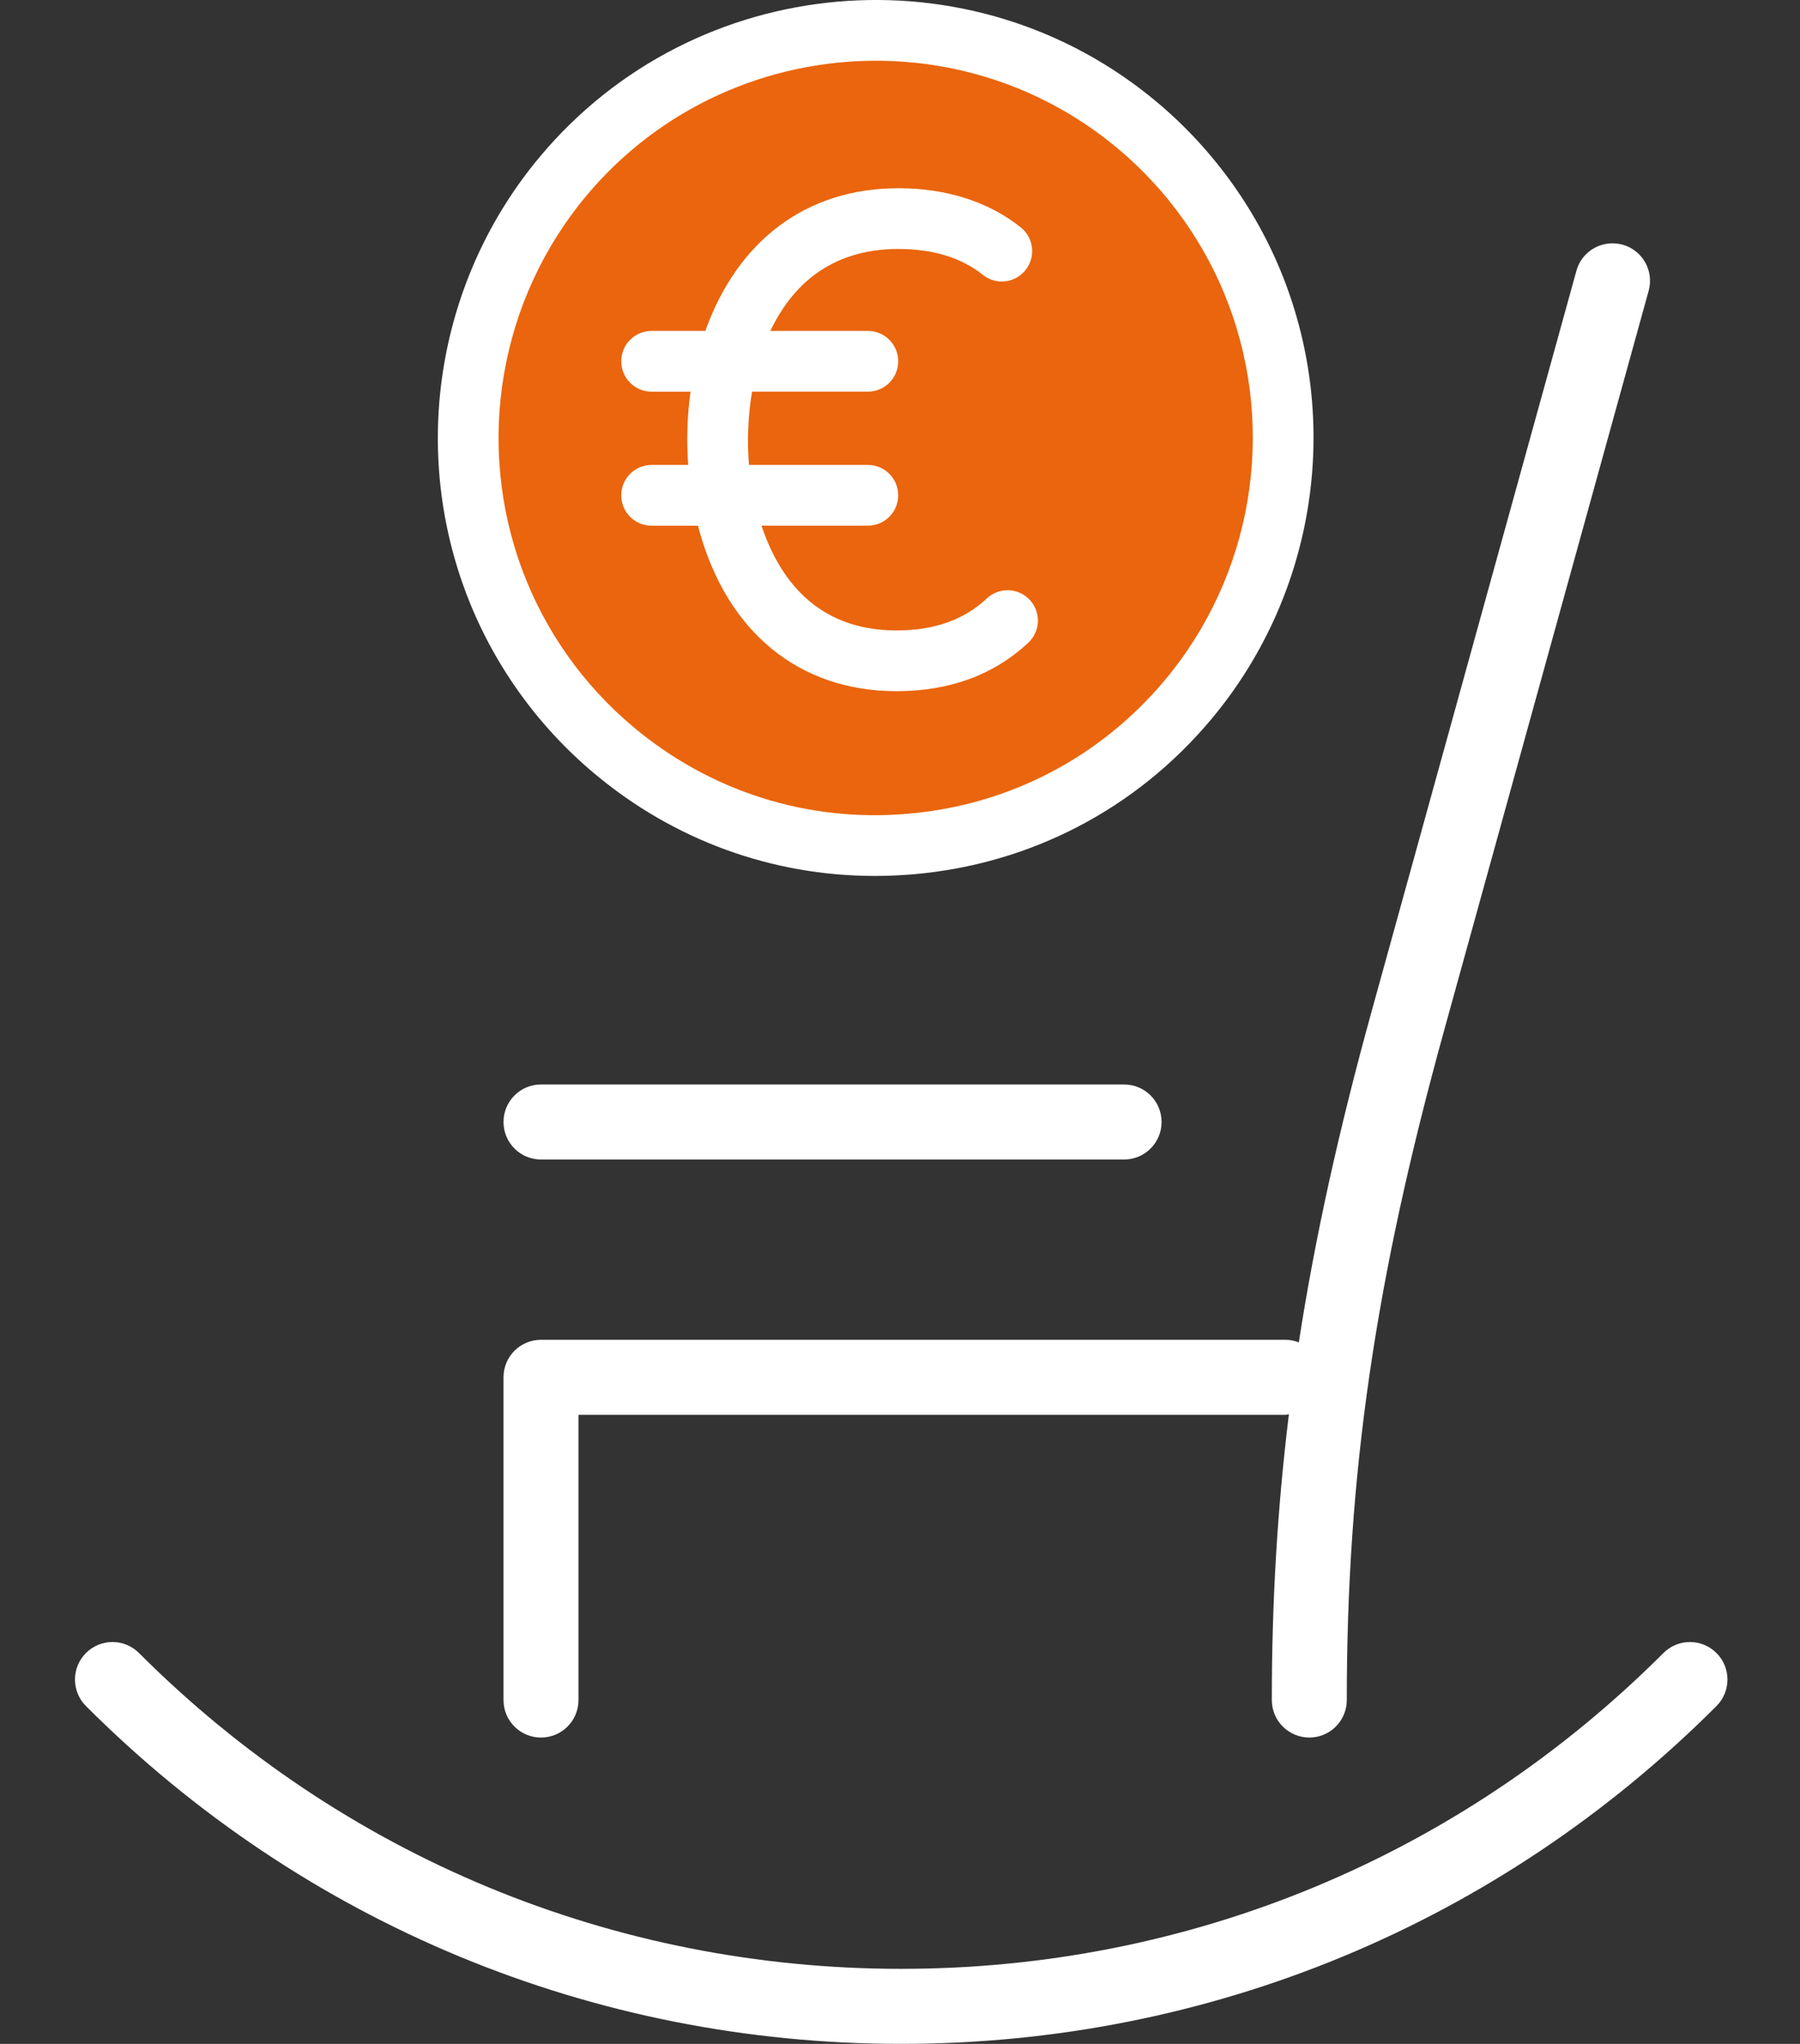
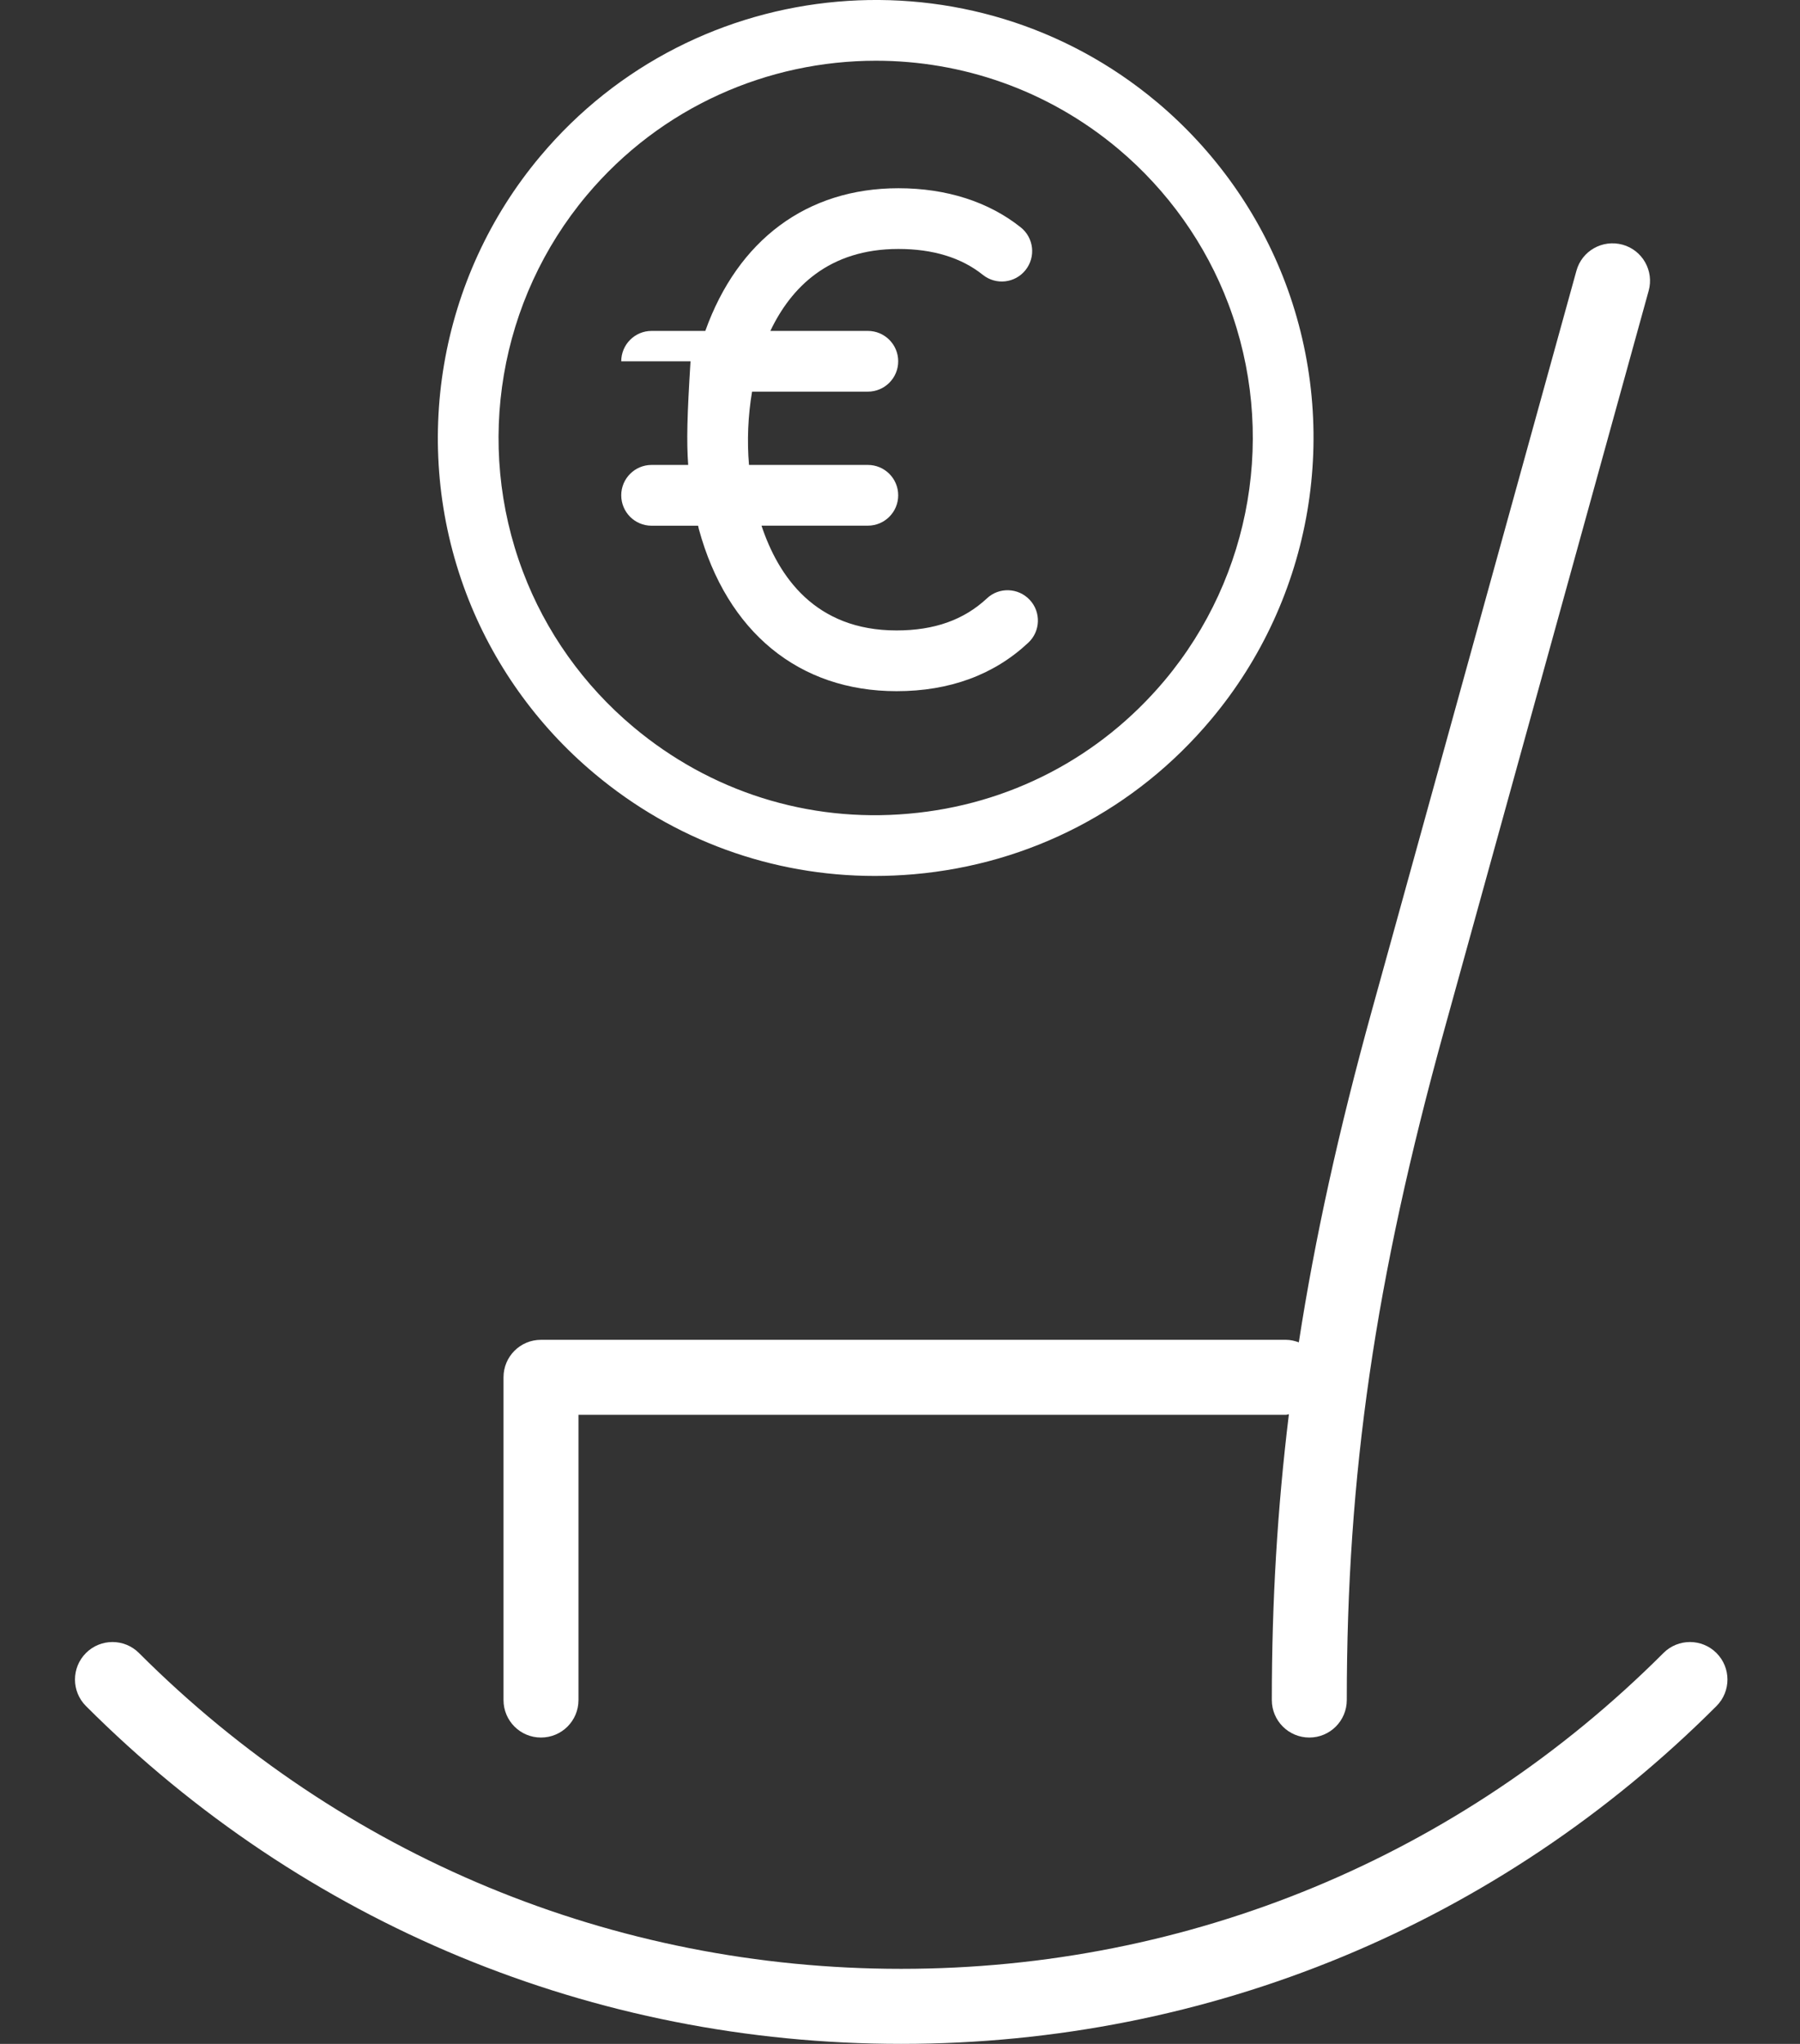
<svg xmlns="http://www.w3.org/2000/svg" width="37" height="42" viewBox="0 0 37 42" fill="none">
  <rect x="0" y="0" width="37" height="42" fill="#333333" stroke="none" />
  <path d="M11.12 35.705C11.547 35.705 11.891 35.361 11.891 34.934V29.073H26.435C26.456 29.073 26.473 29.063 26.494 29.061C26.258 30.991 26.143 32.903 26.143 34.934C26.143 35.36 26.488 35.705 26.914 35.705C27.34 35.705 27.684 35.36 27.684 34.934C27.684 30.3 28.264 26.311 29.687 21.166L33.889 5.976C34.003 5.566 33.762 5.141 33.353 5.028C32.939 4.915 32.516 5.155 32.404 5.565L28.202 20.755C27.518 23.228 27.03 25.439 26.698 27.584C26.615 27.554 26.528 27.532 26.435 27.532H11.12C10.694 27.532 10.35 27.876 10.35 28.302V34.934C10.35 35.361 10.694 35.705 11.12 35.705Z" fill="white" />
-   <path d="M11.12 23.827H23.106C23.532 23.827 23.877 23.482 23.877 23.056C23.877 22.63 23.532 22.285 23.106 22.285H11.12C10.694 22.285 10.35 22.63 10.35 23.056C10.35 23.482 10.694 23.827 11.12 23.827Z" fill="white" />
  <path d="M35.283 33.968C34.982 33.667 34.494 33.667 34.193 33.968C30.007 38.153 24.443 40.458 18.525 40.458C12.606 40.458 7.042 38.153 2.857 33.968C2.556 33.667 2.068 33.667 1.767 33.968C1.466 34.269 1.466 34.757 1.767 35.058C6.243 39.534 12.194 42 18.525 42C24.854 42 30.807 39.534 35.283 35.058C35.584 34.757 35.584 34.269 35.283 33.968Z" fill="white" />
-   <path d="M26.009 8.737C26.009 13.217 22.401 16.849 17.949 16.849C13.498 16.849 9.89 13.217 9.89 8.737C9.89 4.256 13.498 0.624 17.949 0.624C22.401 0.624 26.009 4.256 26.009 8.737Z" fill="#EA650D" />
-   <path d="M12.77 10.178C12.77 10.524 13.049 10.803 13.394 10.803H14.35C14.356 10.825 14.358 10.85 14.365 10.872C14.943 12.989 16.424 14.203 18.429 14.203C19.519 14.203 20.431 13.868 21.136 13.208C21.389 12.973 21.402 12.578 21.167 12.327C20.932 12.075 20.535 12.061 20.286 12.297C19.81 12.74 19.203 12.955 18.429 12.955C16.758 12.955 16.002 11.849 15.653 10.802H17.839C18.184 10.802 18.463 10.523 18.463 10.178C18.463 9.833 18.184 9.554 17.839 9.554H15.396C15.354 9.06 15.375 8.545 15.459 8.048H17.839C18.184 8.048 18.463 7.769 18.463 7.424C18.463 7.079 18.184 6.8 17.839 6.8H15.835C16.258 5.912 17.034 5.116 18.468 5.116C19.178 5.116 19.762 5.295 20.203 5.648C20.473 5.864 20.866 5.819 21.08 5.55C21.295 5.281 21.252 4.888 20.983 4.673C20.323 4.146 19.454 3.868 18.468 3.868C16.583 3.868 15.167 4.933 14.498 6.8H13.394C13.049 6.8 12.77 7.08 12.77 7.425C12.77 7.769 13.049 8.049 13.394 8.049H14.194C14.124 8.552 14.111 9.059 14.146 9.554H13.394C13.049 9.554 12.77 9.834 12.77 10.178Z" fill="white" />
+   <path d="M12.77 10.178C12.77 10.524 13.049 10.803 13.394 10.803H14.35C14.356 10.825 14.358 10.85 14.365 10.872C14.943 12.989 16.424 14.203 18.429 14.203C19.519 14.203 20.431 13.868 21.136 13.208C21.389 12.973 21.402 12.578 21.167 12.327C20.932 12.075 20.535 12.061 20.286 12.297C19.81 12.74 19.203 12.955 18.429 12.955C16.758 12.955 16.002 11.849 15.653 10.802H17.839C18.184 10.802 18.463 10.523 18.463 10.178C18.463 9.833 18.184 9.554 17.839 9.554H15.396C15.354 9.06 15.375 8.545 15.459 8.048H17.839C18.184 8.048 18.463 7.769 18.463 7.424C18.463 7.079 18.184 6.8 17.839 6.8H15.835C16.258 5.912 17.034 5.116 18.468 5.116C19.178 5.116 19.762 5.295 20.203 5.648C20.473 5.864 20.866 5.819 21.08 5.55C21.295 5.281 21.252 4.888 20.983 4.673C20.323 4.146 19.454 3.868 18.468 3.868C16.583 3.868 15.167 4.933 14.498 6.8H13.394C13.049 6.8 12.77 7.08 12.77 7.425H14.194C14.124 8.552 14.111 9.059 14.146 9.554H13.394C13.049 9.554 12.77 9.834 12.77 10.178Z" fill="white" />
  <path d="M12.215 15.893C13.85 17.266 15.873 18 17.982 18C18.248 18 18.516 17.988 18.785 17.965C21.179 17.756 23.35 16.628 24.895 14.784C26.986 12.292 27.57 8.852 26.419 5.807C25.879 4.379 24.972 3.101 23.797 2.111C23.791 2.107 23.786 2.102 23.78 2.097C19.979 -1.088 14.293 -0.589 11.105 3.212C9.014 5.703 8.431 9.143 9.581 12.188C10.122 13.621 11.033 14.903 12.215 15.893ZM12.06 4.014C13.592 2.189 15.792 1.248 18.006 1.248C19.763 1.248 21.529 1.84 22.977 3.052C22.98 3.055 22.983 3.058 22.987 3.06C24.002 3.913 24.786 5.016 25.251 6.248C26.243 8.872 25.74 11.835 23.94 13.982C22.608 15.569 20.739 16.542 18.675 16.721C16.616 16.905 14.604 16.27 13.017 14.937C11.999 14.084 11.214 12.981 10.749 11.747C9.757 9.124 10.26 6.16 12.06 4.014Z" fill="white" />
</svg>